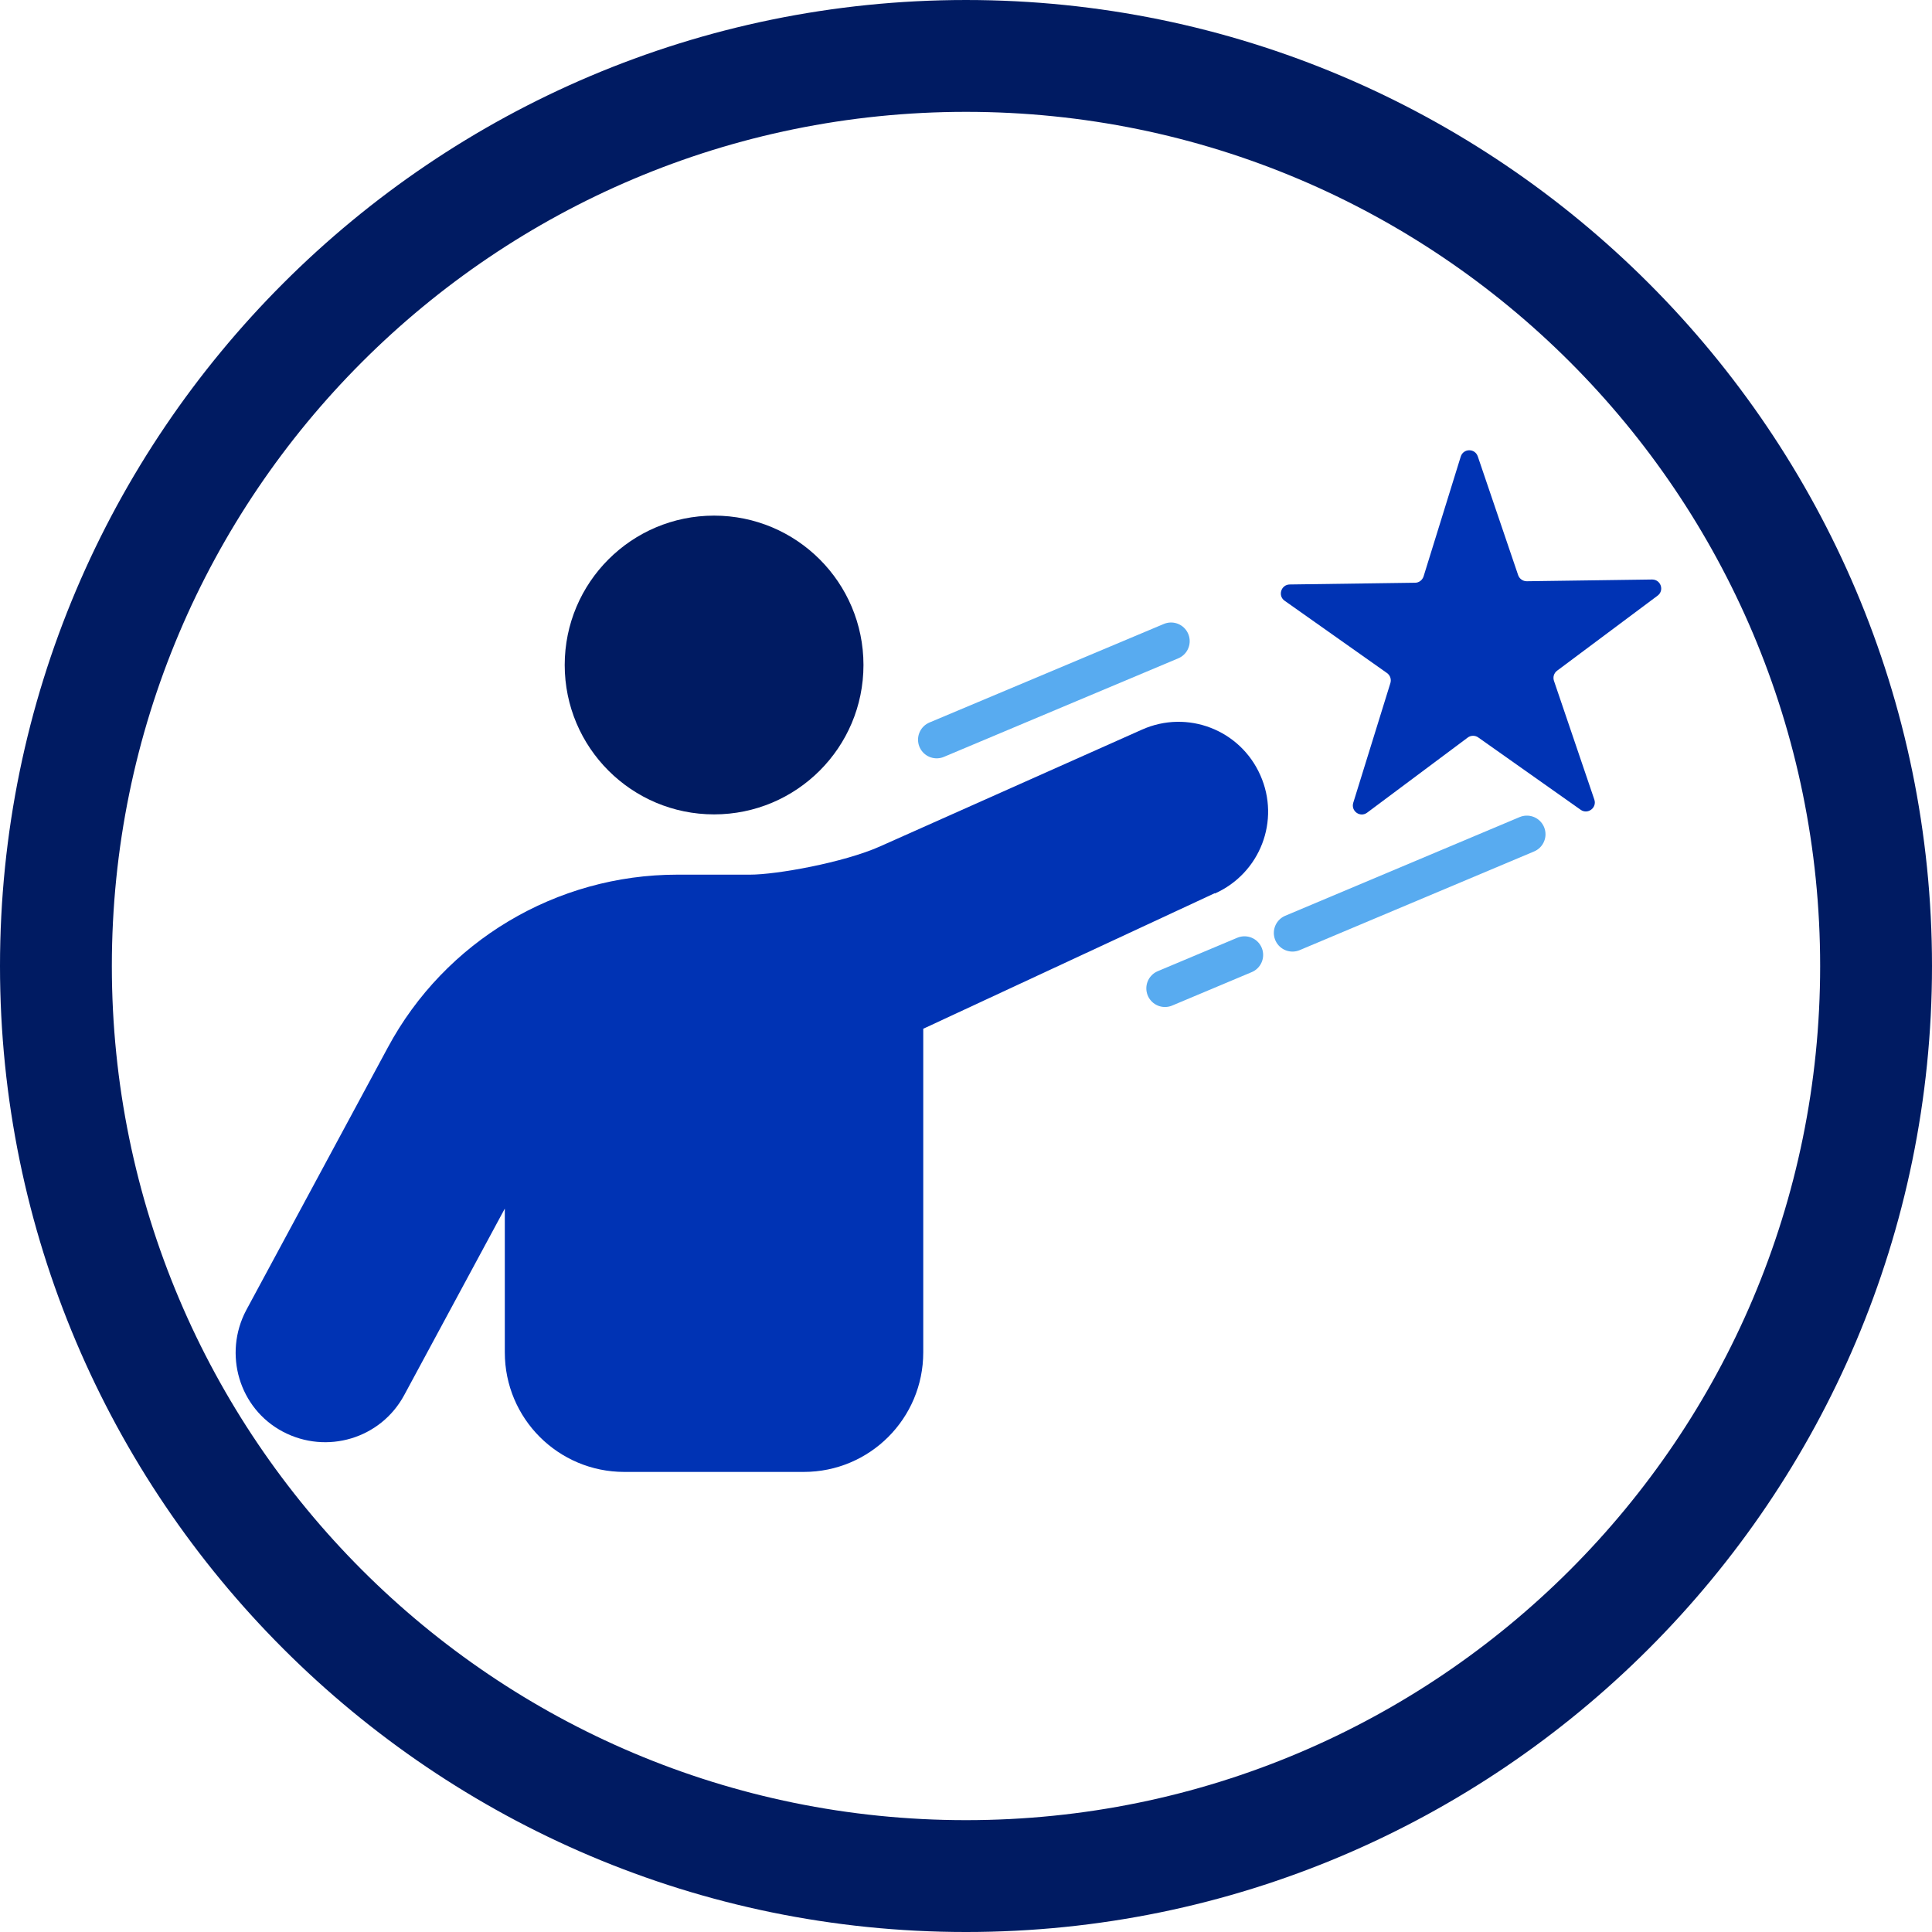
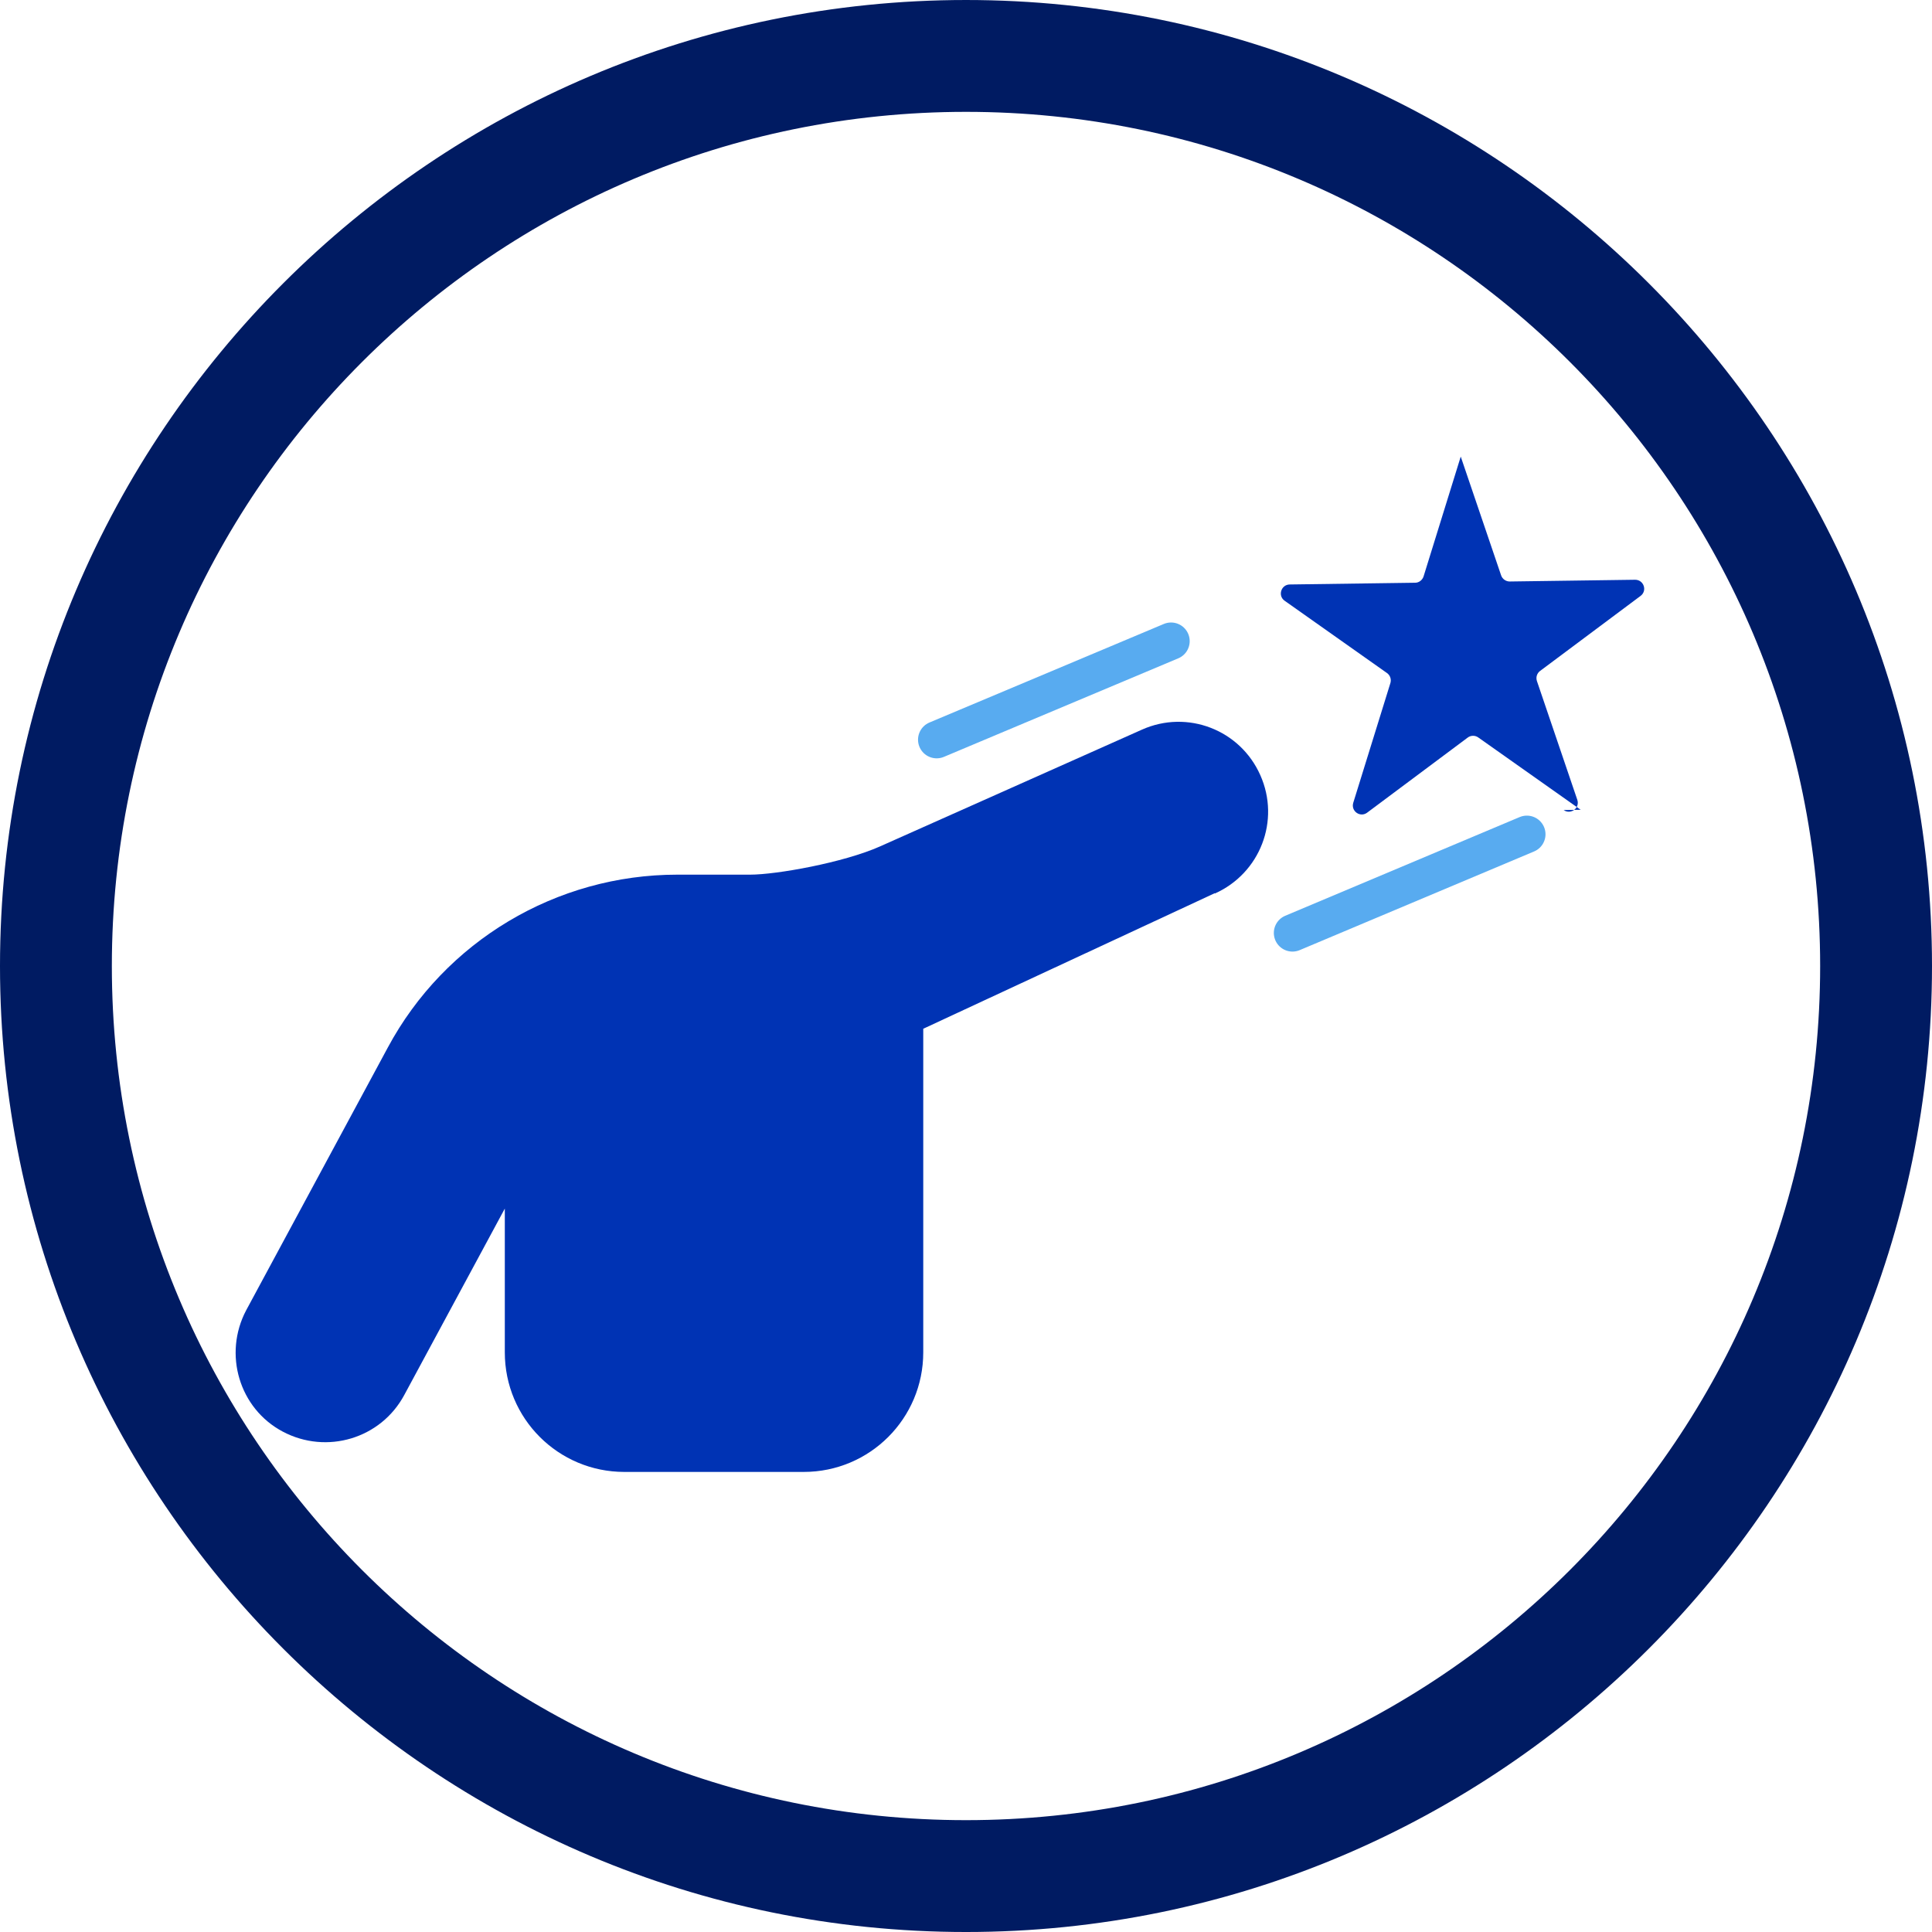
<svg xmlns="http://www.w3.org/2000/svg" id="Leadership_Team" viewBox="94.16 72.58 155.46 155.46">
  <defs>
    <style>.cls-1,.cls-2{fill:none;}.cls-2{stroke:#58abf0;stroke-linecap:round;stroke-linejoin:round;stroke-width:3px;}.cls-3{fill:#001b62;}.cls-4{fill:#0033b4;}</style>
  </defs>
  <circle class="cls-1" cx="171.89" cy="150.31" r="68.73" />
  <path class="cls-4" d="m165.01,140.67l21.04-9.38c3.65-1.63,7.9.01,9.52,3.66,1.63,3.65-.01,7.9-3.66,9.53v-.03s-23.46,10.91-23.46,10.91v26.04c0,5.32-4.3,9.62-9.62,9.62h-14.43c-5.32,0-9.62-4.3-9.62-9.62v-11.57l-8.09,15c-1.89,3.52-6.25,4.81-9.77,2.95-3.52-1.86-4.81-6.25-2.95-9.77l11.39-21.13c4.6-8.57,13.56-13.92,23.3-13.92h5.86c2.1,0,7.51-.96,10.47-2.28Z" />
-   <circle class="cls-3" cx="151.62" cy="126.09" r="12.02" />
  <path class="cls-3" d="m171.89,81.58c37.96,0,68.73,30.77,68.73,68.73s-30.77,68.73-68.73,68.73-68.73-30.77-68.73-68.73,30.77-68.73,68.73-68.73m0-9c-42.86,0-77.73,34.87-77.73,77.73s34.87,77.73,77.73,77.73,77.73-34.87,77.73-77.73-34.87-77.73-77.73-77.73h0Z" />
-   <path class="cls-4" d="m221.35,137.74l-8.24-5.82c-.25-.18-.6-.18-.85.01l-8.09,6.04c-.56.42-1.32-.12-1.12-.79l2.99-9.64c.09-.3-.02-.62-.27-.8l-8.24-5.82c-.57-.4-.29-1.3.41-1.31l10.09-.14c.31,0,.58-.21.68-.51l2.99-9.64c.21-.67,1.14-.68,1.37-.02l3.25,9.56c.1.29.38.49.69.49l10.09-.14c.7,0,1,.88.44,1.3l-8.09,6.04c-.25.19-.35.51-.25.81l3.25,9.56c.22.66-.53,1.22-1.1.82Z" />
+   <path class="cls-4" d="m221.35,137.74l-8.24-5.82c-.25-.18-.6-.18-.85.01l-8.09,6.04c-.56.42-1.32-.12-1.12-.79l2.99-9.64c.09-.3-.02-.62-.27-.8l-8.24-5.82c-.57-.4-.29-1.3.41-1.31l10.09-.14c.31,0,.58-.21.68-.51l2.99-9.64l3.25,9.56c.1.29.38.49.69.49l10.09-.14c.7,0,1,.88.44,1.3l-8.09,6.04c-.25.19-.35.51-.25.81l3.25,9.56c.22.66-.53,1.22-1.1.82Z" />
  <line class="cls-2" x1="188.39" y1="124.17" x2="169.53" y2="132.1" />
  <line class="cls-2" x1="217.02" y1="139.71" x2="198.16" y2="147.65" />
-   <line class="cls-2" x1="194.3" y1="149.42" x2="187.9" y2="152.11" />
</svg>